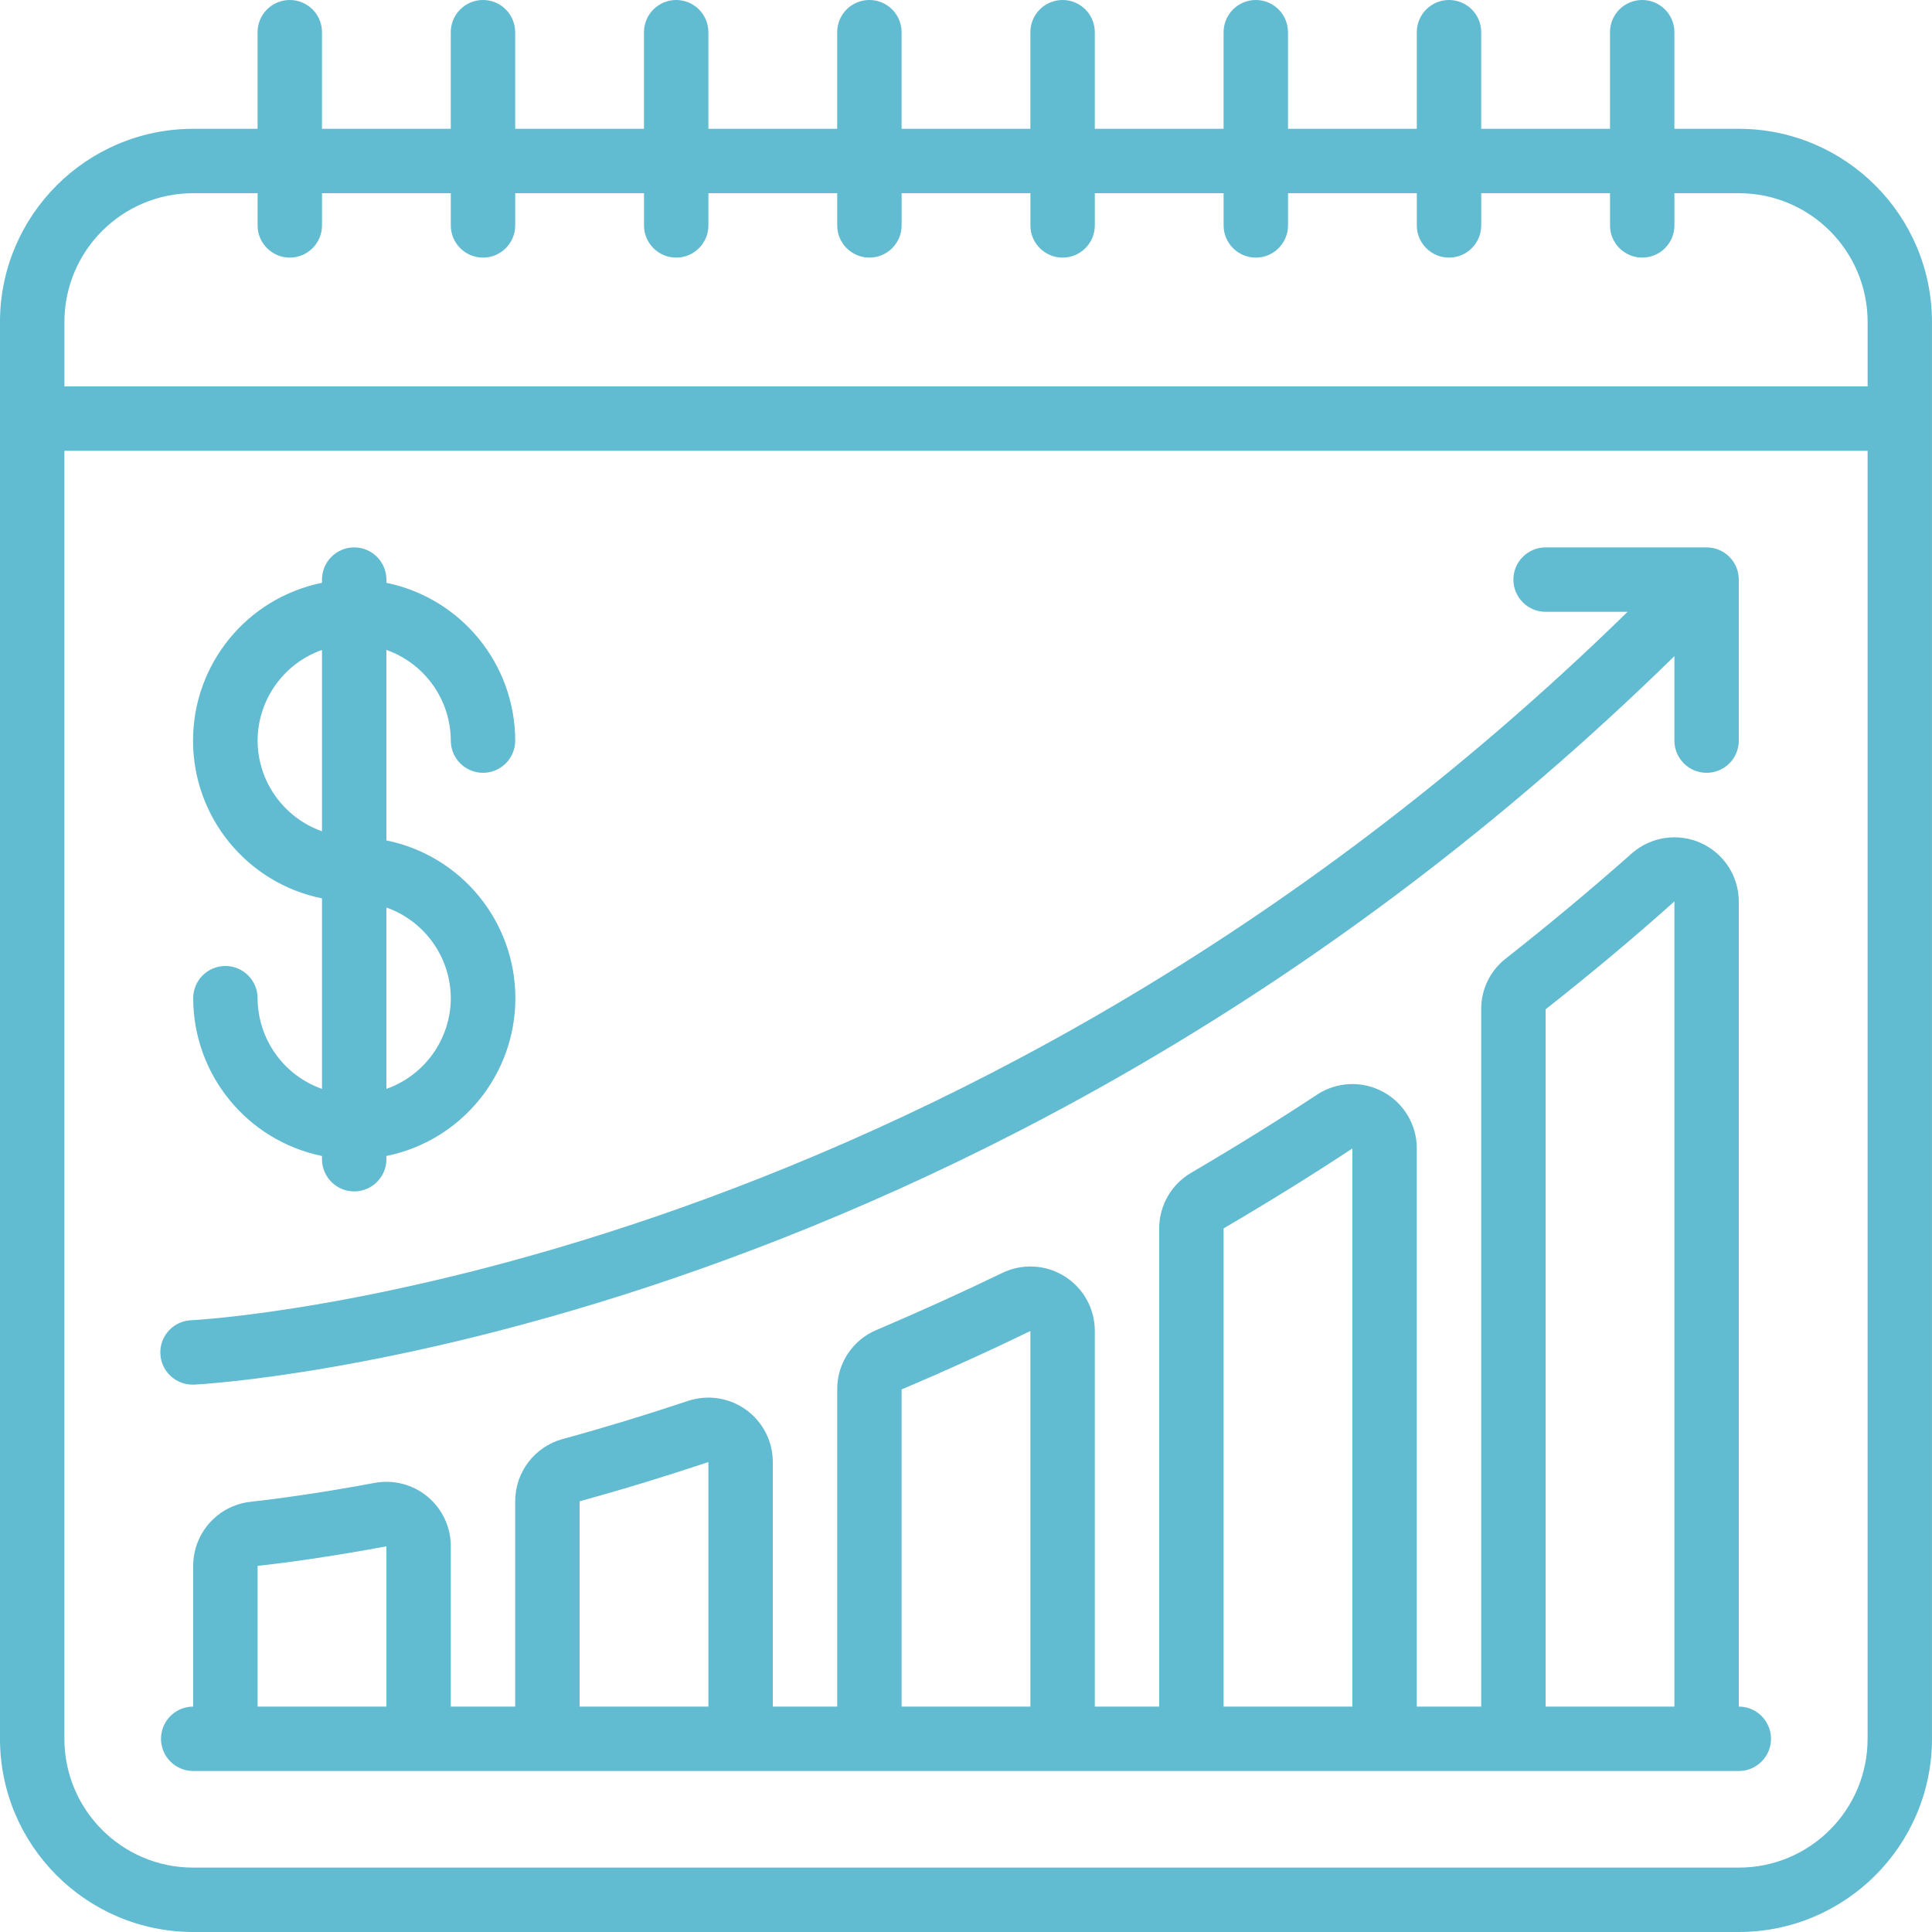
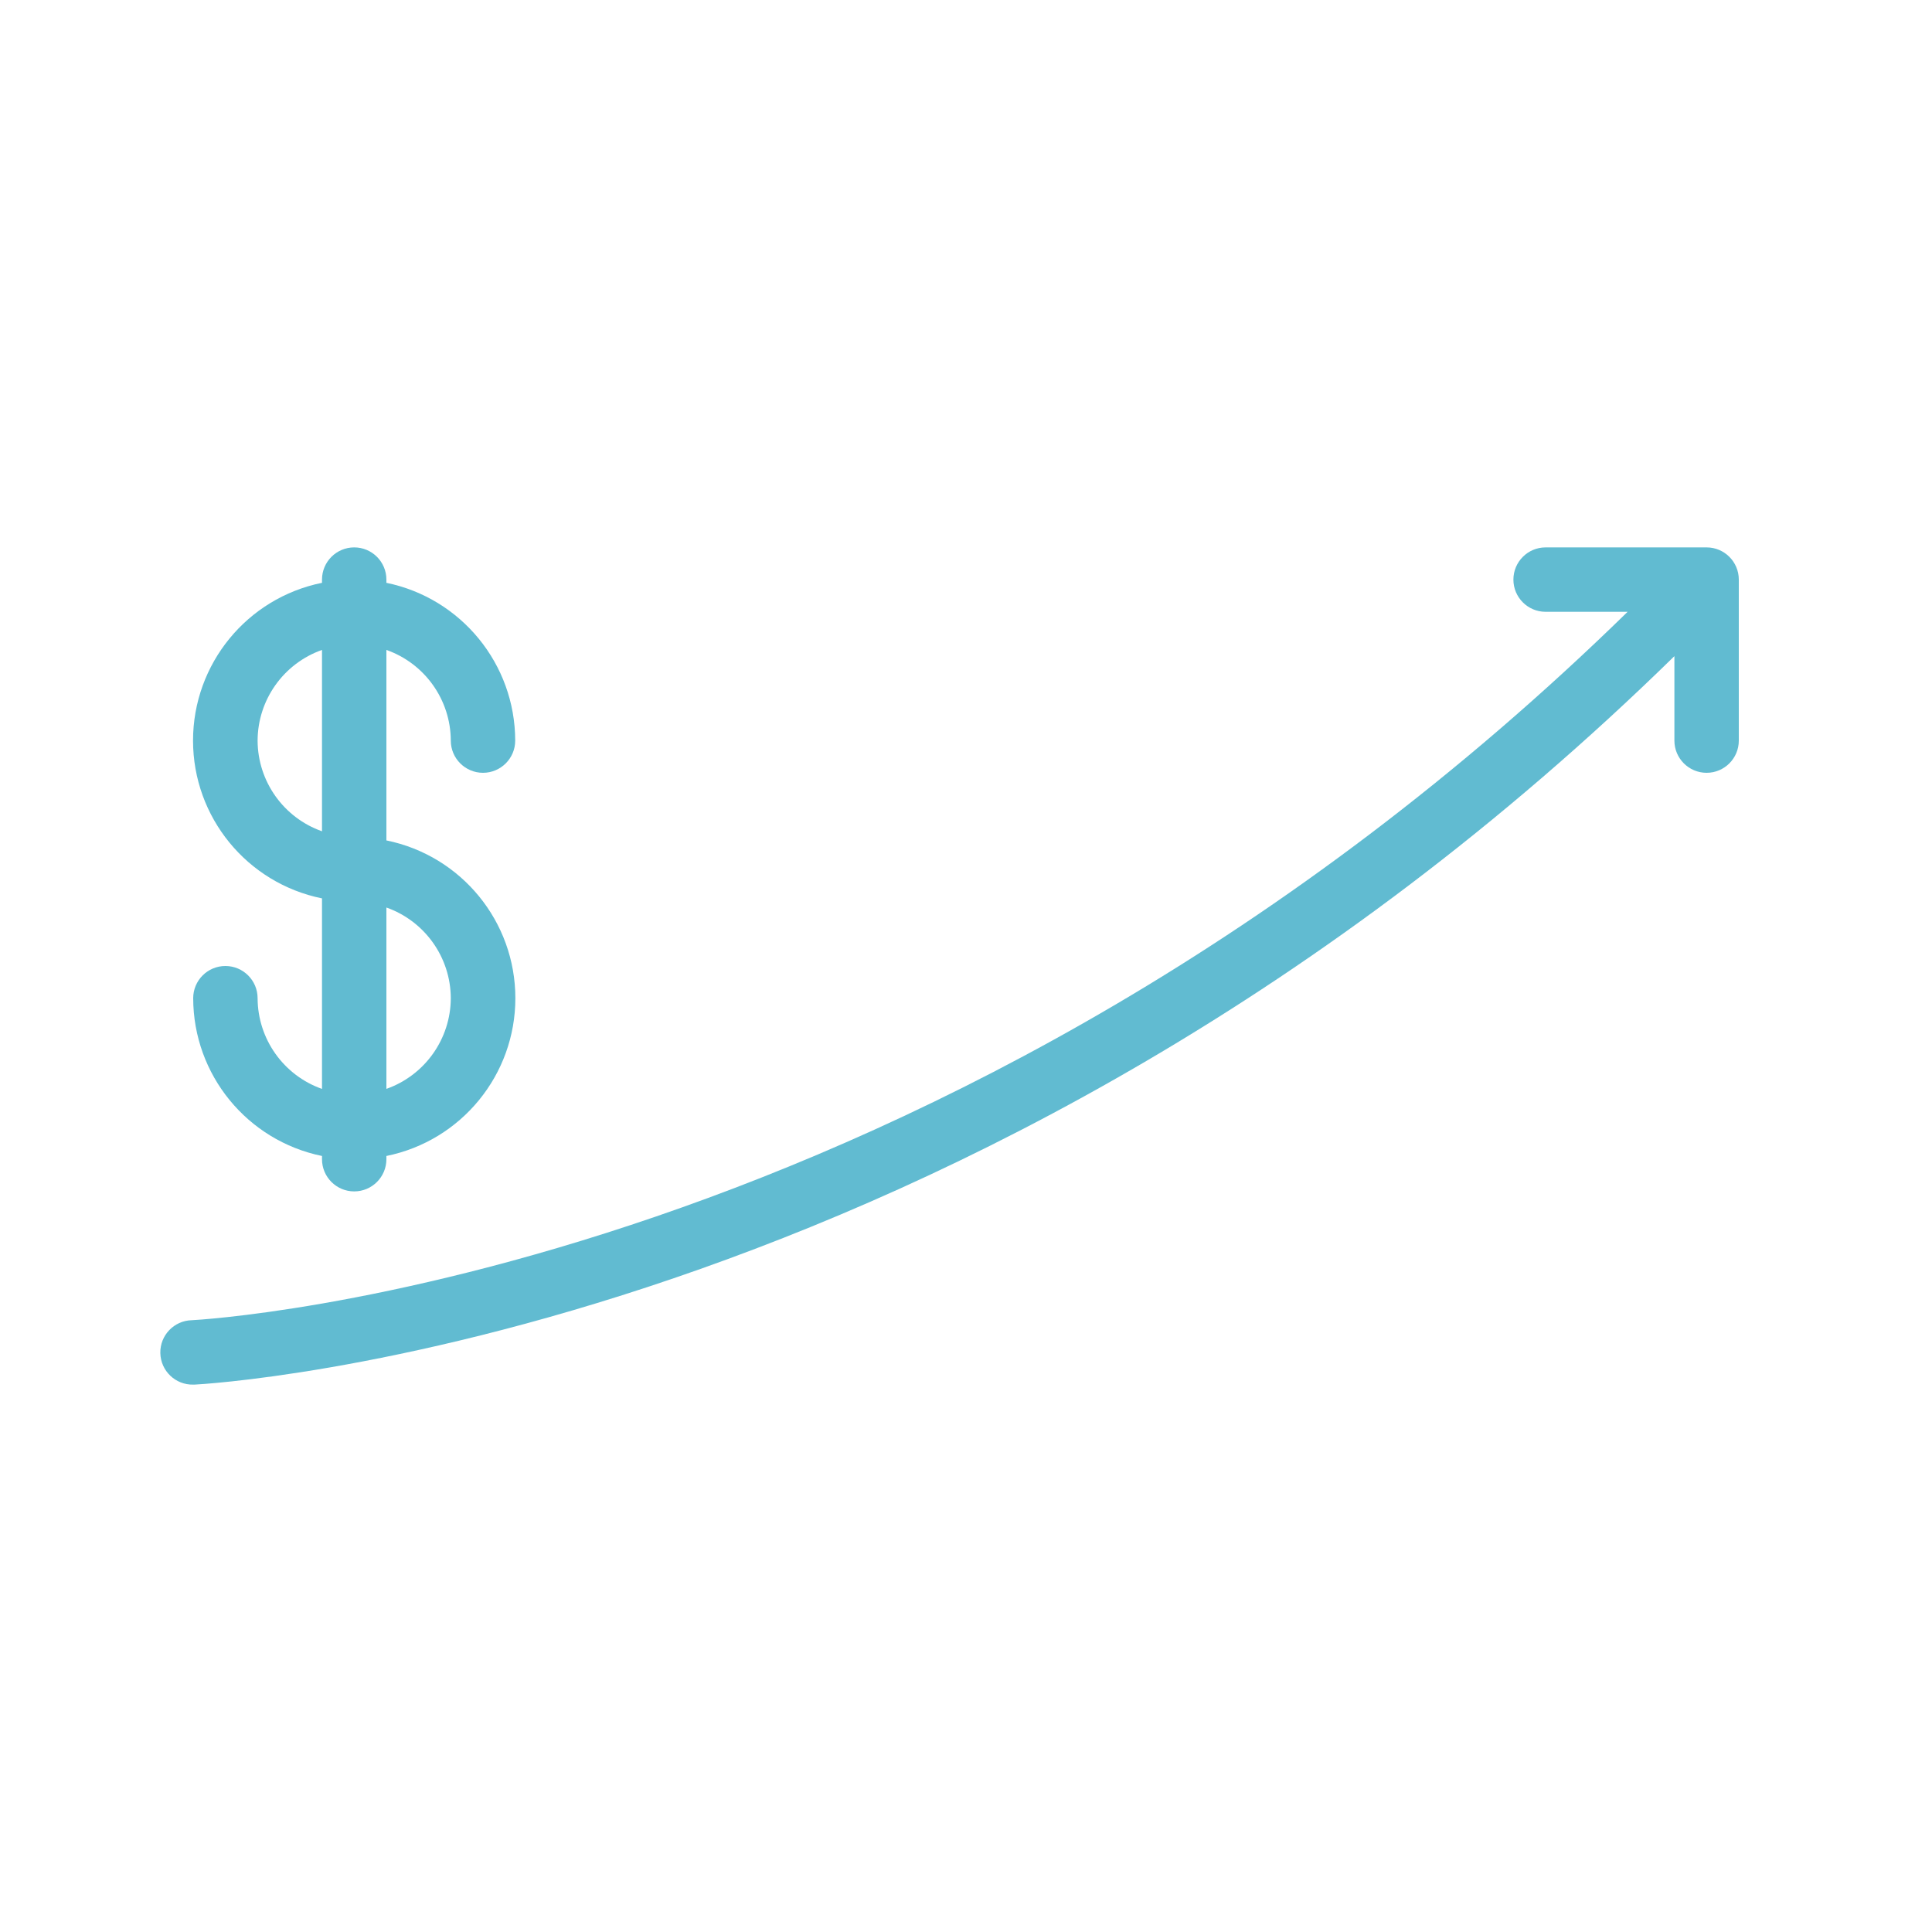
<svg xmlns="http://www.w3.org/2000/svg" height="300" viewBox="0 0 60 60" width="300" version="1.1">
  <g width="100%" height="100%" transform="matrix(1,0,0,1,0,0)">
    <g id="Page-1" fill="none" fill-rule="evenodd">
      <g id="042---Profit-Calendar" fill="rgb(0,0,0)" fill-rule="nonzero">
-         <path id="Shape" d="m54 4h-2v-3c0-.552-.448-1-1-1s-1 .448-1 1v3h-4v-3c0-.552-.448-1-1-1s-1 .448-1 1v3h-4v-3c0-.552-.448-1-1-1s-1 .448-1 1v3h-4v-3c0-.552-.448-1-1-1s-1 .448-1 1v3h-4v-3c0-.552-.448-1-1-1s-1 .448-1 1v3h-4v-3c0-.552-.448-1-1-1s-1 .448-1 1v3h-4v-3c0-.552-.448-1-1-1s-1 .448-1 1v3h-4v-3c0-.552-.448-1-1-1s-1 .448-1 1v3h-2c-3.312.003-5.997 2.688-6 6v44c.003 3.312 2.688 5.997 6 6h48c3.312-.003 5.997-2.688 6-6v-44c-.003-3.312-2.688-5.997-6-6zm-48 2h2v1c0 .552.448 1 1 1s1-.448 1-1v-1h4v1c0 .552.448 1 1 1s1-.448 1-1v-1h4v1c0 .552.448 1 1 1s1-.448 1-1v-1h4v1c0 .552.448 1 1 1s1-.448 1-1v-1h4v1c0 .552.448 1 1 1s1-.448 1-1v-1h4v1c0 .552.448 1 1 1s1-.448 1-1v-1h4v1c0 .552.448 1 1 1s1-.448 1-1v-1h4v1c0 .552.448 1 1 1s1-.448 1-1v-1h2c2.209 0 4 1.791 4 4v2h-56v-2c0-2.209 1.791-4 4-4zm48 52h-48c-2.209 0-4-1.791-4-4v-40h56v40c0 2.209-1.791 4-4 4z" fill="#61bbd1" fill-opacity="1" data-original-color="#000000ff" stroke="none" stroke-opacity="1" />
        <path id="Shape" d="m8 31c0-.552-.448-1-1-1s-1 .448-1 1c.003 2.375 1.674 4.422 4 4.9v.1c0 .552.448 1 1 1s1-.448 1-1v-.1c2.33-.473 4.005-2.522 4.005-4.9s-1.675-4.427-4.005-4.9v-5.916c1.194.422 1.995 1.549 2 2.816 0 .552.448 1 1 1s1-.448 1-1c-.003-2.375-1.674-4.422-4-4.9v-.1c0-.552-.448-1-1-1s-1 .448-1 1v.1c-2.33.473-4.005 2.522-4.005 4.9s1.675 4.427 4.005 4.9v5.917c-1.195-.422-1.995-1.55-2-2.817zm6 0c-.005 1.267-.806 2.394-2 2.816v-5.632c1.194.422 1.995 1.549 2 2.816zm-6-8c.005-1.267.806-2.394 2-2.816v5.632c-1.194-.422-1.995-1.549-2-2.816z" fill="#61bbd1" fill-opacity="1" data-original-color="#000000ff" stroke="none" stroke-opacity="1" />
        <path id="Shape" d="m6 43h.042c.241-.011 24.136-1.26 45.958-22.623v2.623c0 .552.448 1 1 1s1-.448 1-1v-5c0-.552-.448-1-1-1h-5c-.552 0-1 .448-1 1s.448 1 1 1h2.547c-21.231 20.75-44.355 21.99-44.589 22-.552.012-.991.469-.979 1.021s.469.991 1.021.979z" fill="#61bbd1" fill-opacity="1" data-original-color="#000000ff" stroke="none" stroke-opacity="1" />
-         <path id="Shape" d="m54 53v-25c-.001-.785-.461-1.496-1.176-1.819-.715-.323-1.553-.198-2.143.319-1.248 1.105-2.531 2.176-3.923 3.273-.48.376-.76.954-.758 1.564v21.663h-2v-17.334c-0-.734-.402-1.408-1.047-1.758-.645-.349-1.43-.318-2.045.083-1.244.821-2.527 1.616-3.923 2.435-.609.359-.984 1.013-.985 1.72v14.854h-2v-11.665c.001-.691-.354-1.333-.94-1.699-.586-.366-1.319-.404-1.939-.101-1.252.606-2.567 1.2-3.908 1.772-.738.313-1.216 1.038-1.213 1.839v9.854h-2v-7.595c0-.642-.308-1.245-.828-1.621-.52-.376-1.189-.48-1.799-.279-1.322.441-2.635.841-3.9 1.186-.87.238-1.473 1.028-1.473 1.929v6.38h-2v-4.981c-0-.595-.265-1.16-.724-1.54-.458-.38-1.062-.536-1.647-.425-1.715.32-3.039.495-3.847.586-1.014.111-1.782.968-1.782 1.989v4.371c-.552 0-1 .448-1 1s.448 1 1 1h48c.552 0 1-.448 1-1s-.448-1-1-1zm-16-14.849-.506-.863zm-30 14.849v-4.37h.007c.841-.094 2.216-.276 3.994-.608v4.978zm10 0v-6.377c1.3-.355 2.651-.767 4-1.218v7.595zm10 0v-9.849c1.37-.582 2.714-1.191 4-1.815v11.664zm10 0v-14.851c1.425-.836 2.736-1.649 4-2.483v17.334zm10 0v-21.655c1.422-1.121 2.734-2.216 4-3.351v25.006z" fill="#61bbd1" fill-opacity="1" data-original-color="#000000ff" stroke="none" stroke-opacity="1" />
      </g>
    </g>
  </g>
</svg>